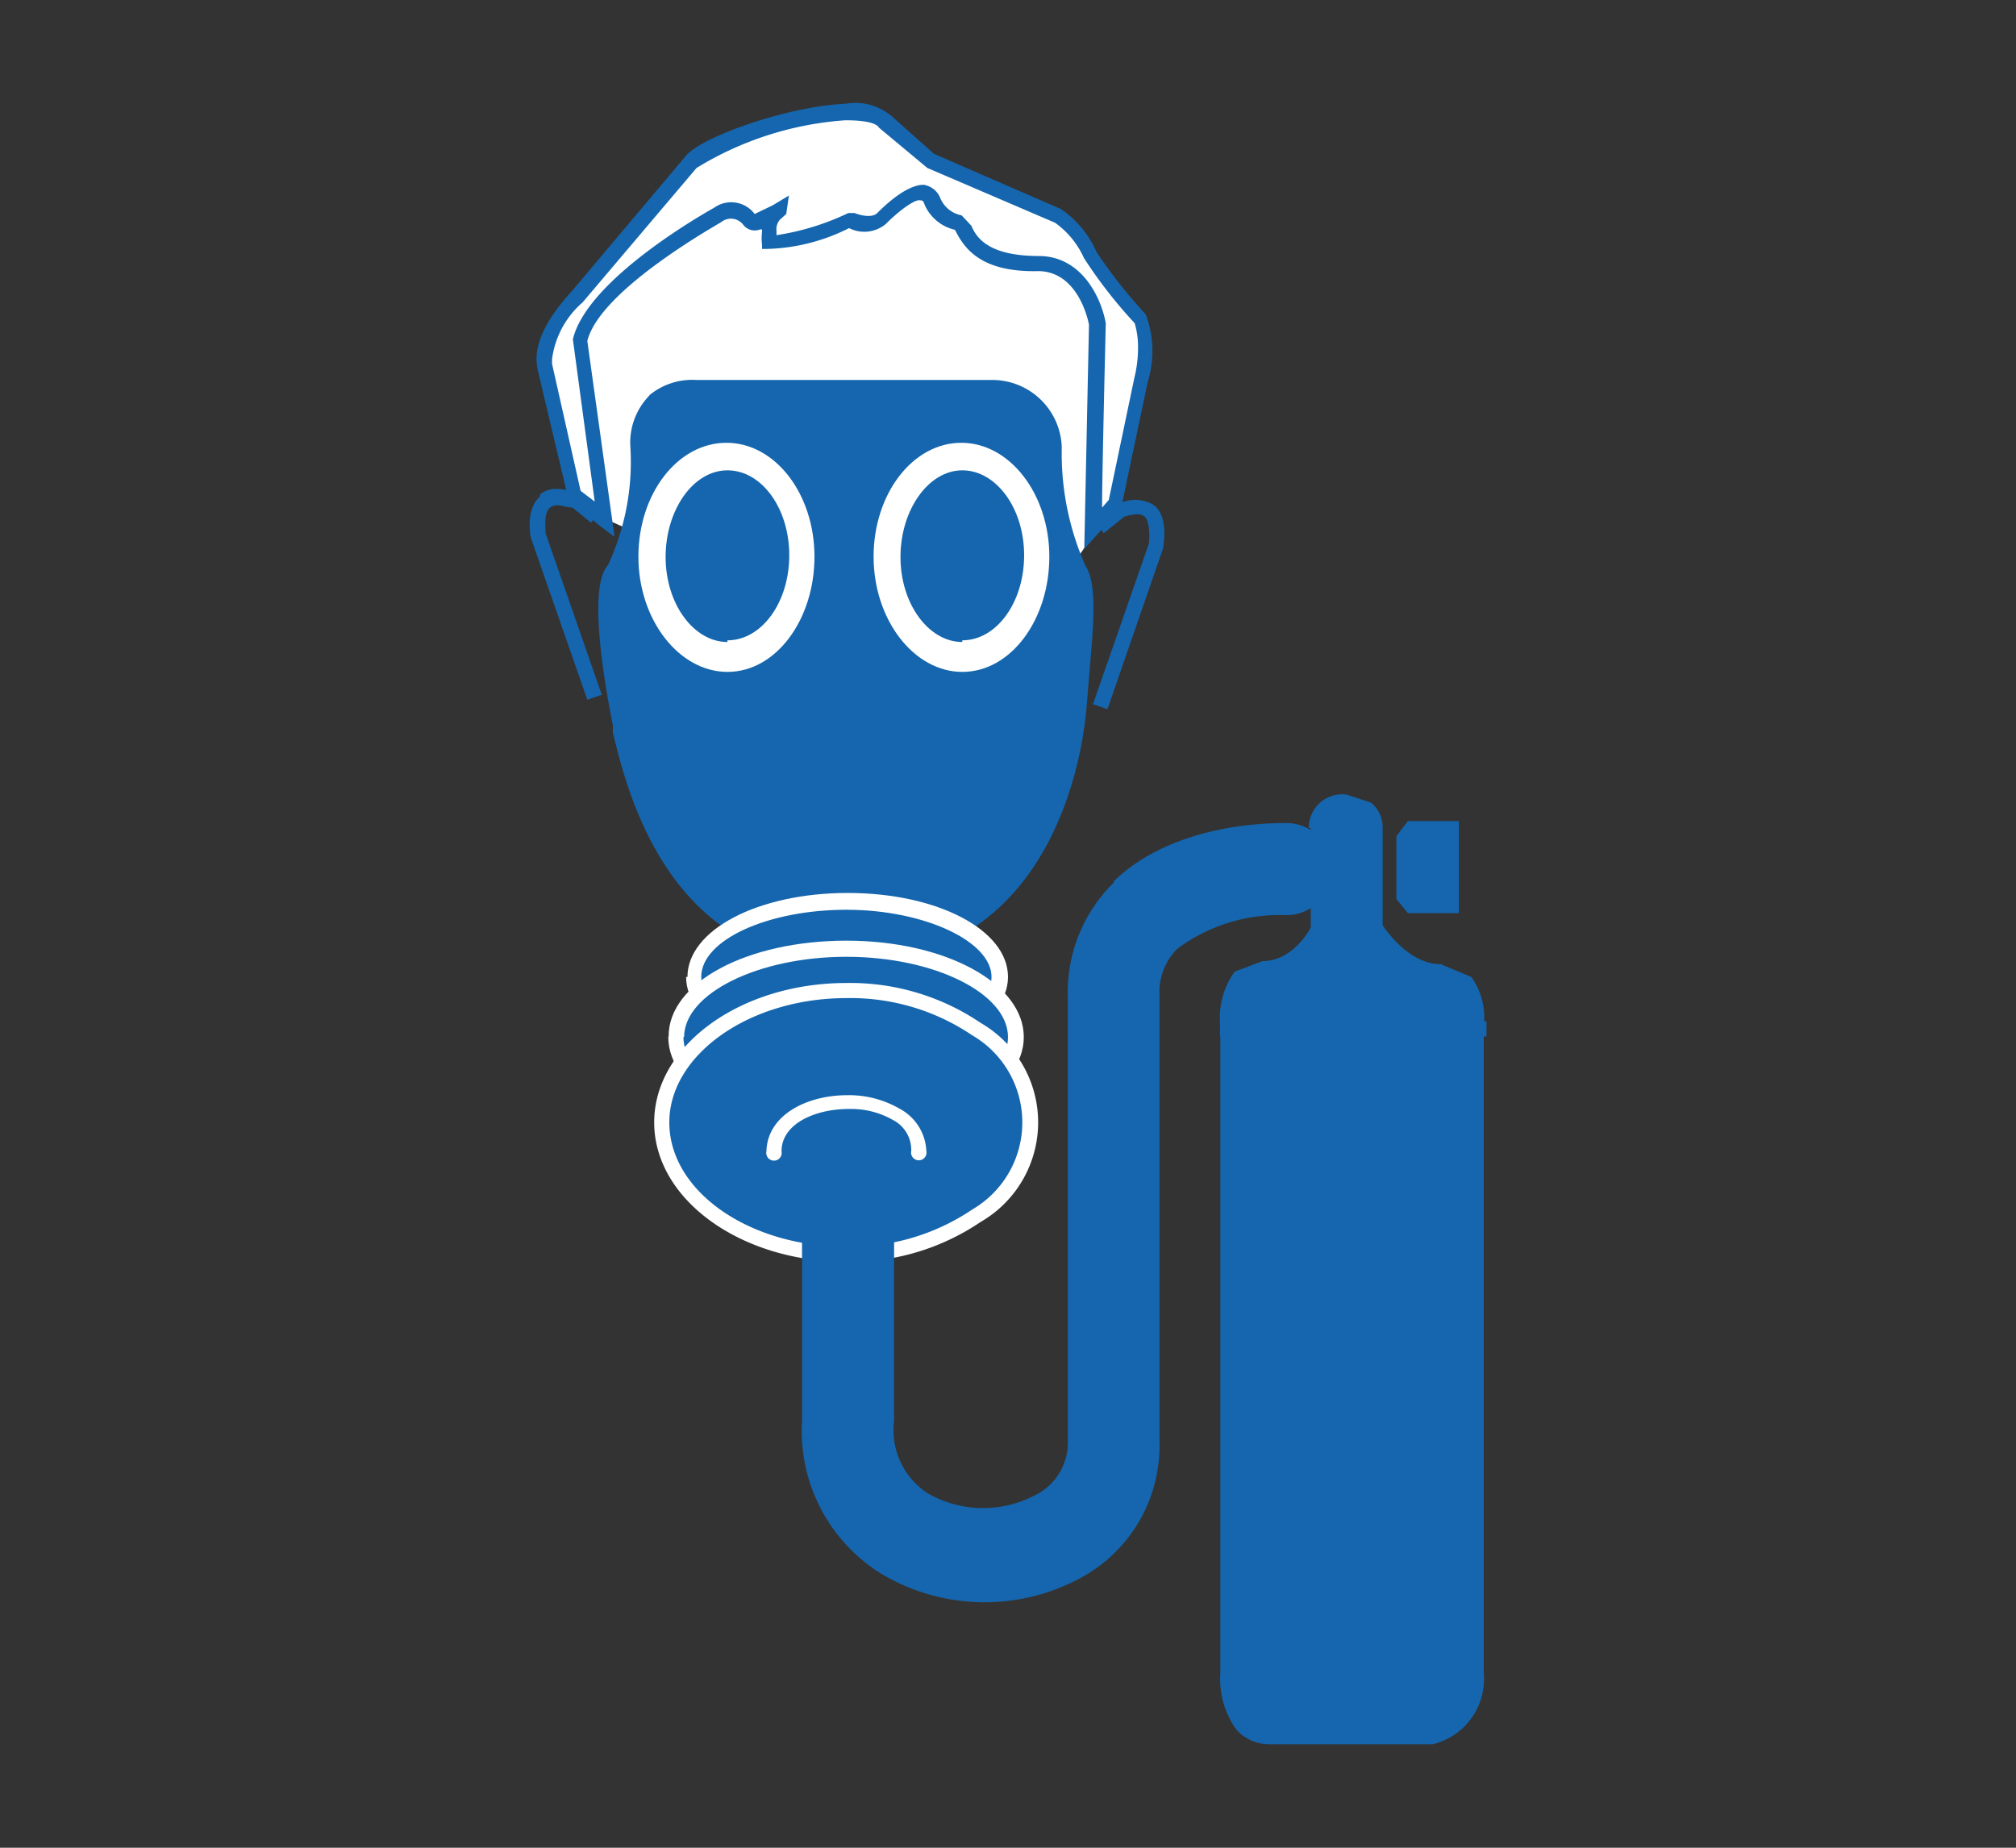
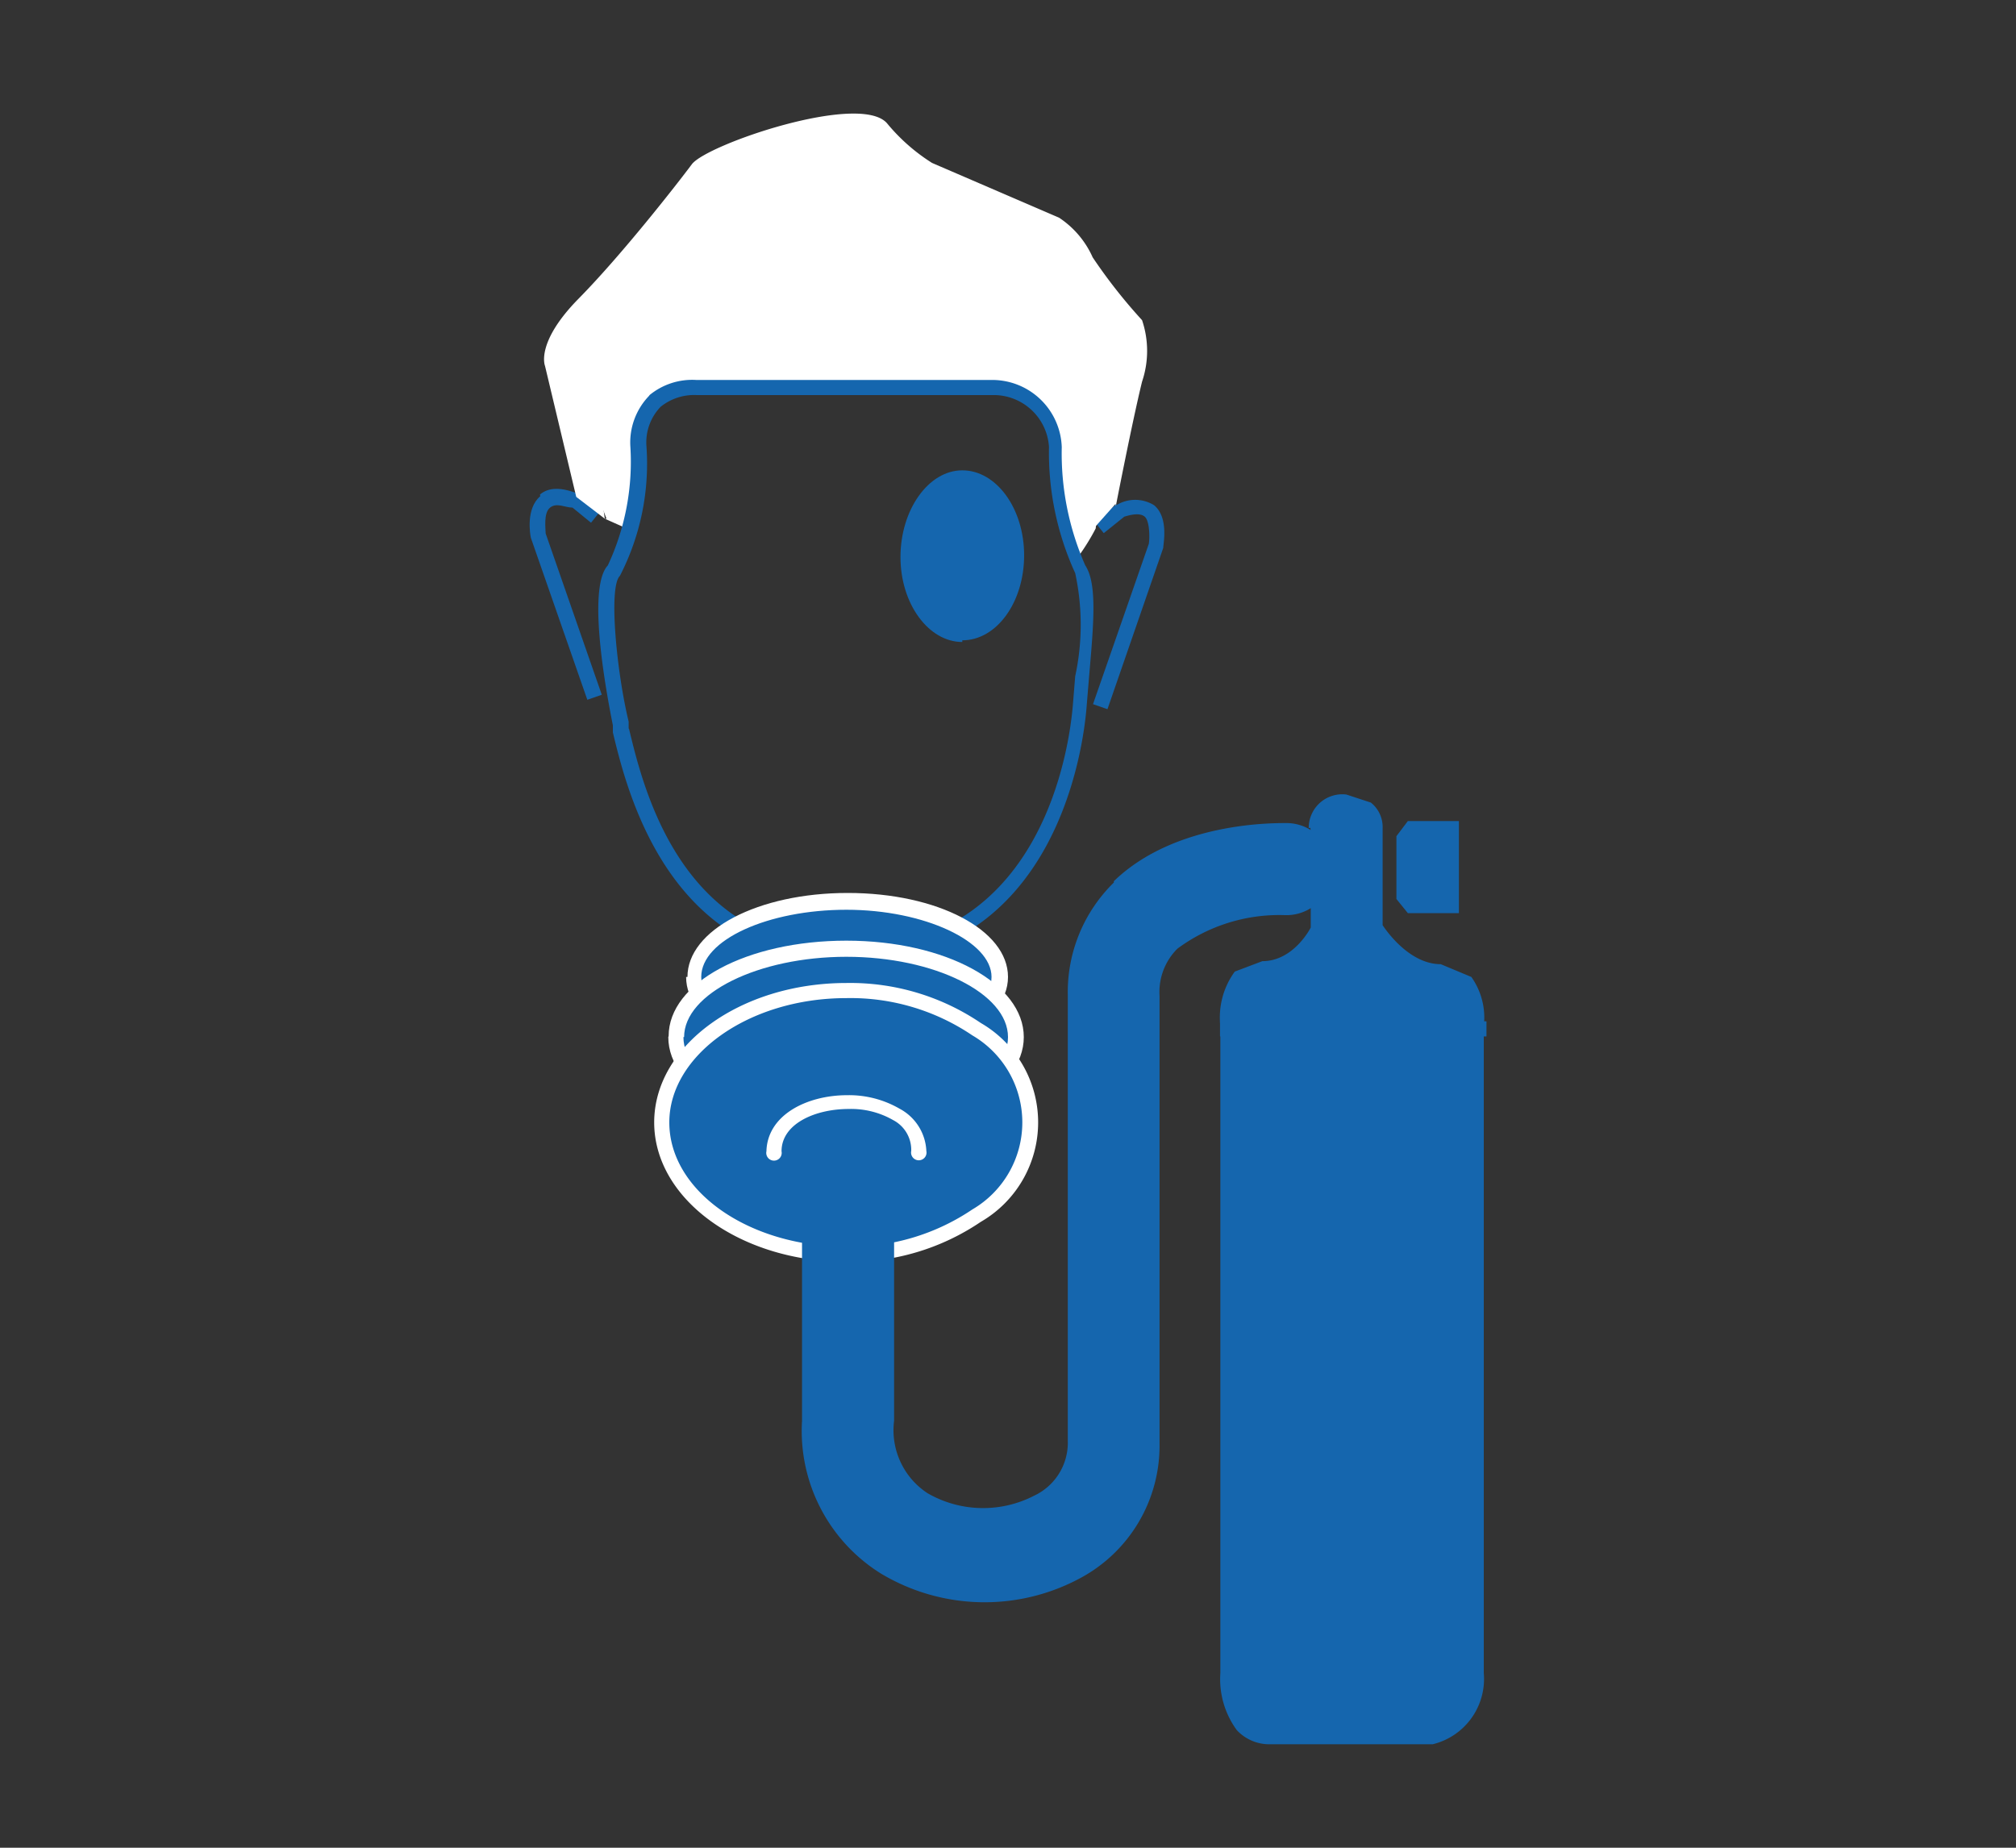
<svg xmlns="http://www.w3.org/2000/svg" id="Layer_1" data-name="Layer 1" viewBox="0 0 60 55">
  <rect x="0" y="0" width="60" height="55" fill="#333333" stroke="none" />
  <defs>
    <style>.cls-1{fill:#fff;}.cls-1,.cls-2{fill-rule:evenodd;}.cls-2,.cls-3{fill:#1566ae;}</style>
  </defs>
  <title>SelfPoweredBreathingApparatus</title>
  <g id="_30" data-name="30">
    <path class="cls-1" d="M18,15.44l.74.33a17.73,17.73,0,0,0,.15-2.35,1.68,1.68,0,0,1,.75-1.55,13.1,13.1,0,0,1,3.2-.3c1.05,0,6.6.05,7,0a1.29,1.29,0,0,1,1.25.65,25.72,25.72,0,0,1,.6,3.2c.15.5.25,1.3.4,1.15a6.55,6.55,0,0,0,.52-.84l.68-6.51s-3.9-3.5-5-3.75-4.9-1.4-5.95-.65a36,36,0,0,0-4.15,3.4c-.7.8-1.6,2.1-1.35,3s.7,3.1.9,3.5a6.68,6.68,0,0,1,.31.72" />
    <path class="cls-2" d="M33.24,15l-.67.52.28.35.61-.49c.16-.05.46-.13.61,0s.15.65.12.81l-1.66,4.77.43.15,1.66-4.8c0-.12.17-.9-.27-1.27a1.07,1.07,0,0,0-1.13,0" />
    <path class="cls-2" d="M16.08,14.77c-.44.37-.3,1.15-.28,1.24l1.68,4.82.43-.15-1.67-4.8c0-.13-.07-.61.13-.77s.45,0,.67,0l.55.45.28-.35-.61-.49c-.55-.23-.93-.22-1.19,0" />
    <path class="cls-1" d="M33.2,15l-.65.73.12-6.1s-.32-1.81-1.75-1.79c-2.15,0-2.15-1.14-2.4-1.22-1-.32-.61-.81-1.1-.9-.29,0-.85.45-1.18.77s-.93,0-.93,0a6.63,6.63,0,0,1-2.4.65s-.16-.61.16-.85-.57.49-.77.2a.69.69,0,0,0-.93-.16s-3.7,2-4.11,3.78L18,15.44l-.85-.65-.93-3.9s-.29-.69,1-2,2.93-3.41,3.37-4,5-2.15,5.81-1.22a5.6,5.6,0,0,0,1.34,1.18l3.78,1.63a2.76,2.76,0,0,1,1,1.18,15.83,15.83,0,0,0,1.47,1.87,2.86,2.86,0,0,1,0,1.83c-.29,1.18-.78,3.7-.78,3.7" />
-     <path class="cls-2" d="M17.28,14.61l-.85-3.78,0-.14A2.7,2.7,0,0,1,17.34,9l3.39-4a9.76,9.76,0,0,1,4.43-1.42c.71,0,.95.12,1,.22L27.6,5l3.8,1.63a2.6,2.6,0,0,1,.86,1.05,14,14,0,0,0,1.51,1.94h0a2.48,2.48,0,0,1,.1.75,3.68,3.68,0,0,1-.11.88L33,14.88l-.2.23c0-1,.11-5.49.11-5.49-.13-.73-.7-2-2-2-1.52,0-1.86-.57-2-.9l-.29-.31a.86.86,0,0,1-.63-.5.64.64,0,0,0-.5-.41c-.31,0-.77.23-1.38.84-.17.17-.56.05-.68,0l-.09,0-.09,0A7.54,7.54,0,0,1,23.11,7l0-.13a.43.43,0,0,1,.11-.34l0,0,.18-.16.08-.55L23,6.11l-.54.26a.87.87,0,0,0-1.2-.19c-.14.08-3.78,2.1-4.21,3.92l.65,4.83-.42-.32M25.15,3.09c-1.69.07-4.37,1-4.78,1.6L17,8.69C15.69,10.11,16,10.88,16,11l.92,3.87.93.78.44.33-.81-5.83c.38-1.55,4-3.53,4-3.55a.46.46,0,0,1,.64.09.43.43,0,0,0,.5.14l.06,0,0,.07a1.62,1.62,0,0,0,0,.39l0,.12.12,0a5.71,5.71,0,0,0,2.47-.62,1,1,0,0,0,1.09-.12c.51-.51.89-.72,1-.71s.11,0,.17.16a1.3,1.3,0,0,0,.89.72c.25.48.69,1.27,2.47,1.23,1.22,0,1.51,1.53,1.52,1.6l-.14,6.67,1.1-1.23.79-3.75a3.07,3.07,0,0,0-.06-2,15.22,15.22,0,0,1-1.46-1.85,3,3,0,0,0-1.07-1.29L27.8,4.58,26.54,3.46a1.68,1.68,0,0,0-1.39-.37" />
-     <path class="cls-2" d="M29.58,11.53H20.72A1.59,1.59,0,0,0,19,13.28a7.28,7.28,0,0,1-.73,3.7c-.49.53-.09,3.33.2,4.55.37,1.5,1.43,6.91,6.75,6.91s6.75-5,7-7.44c.16-2,.36-3.5,0-4.07a8.44,8.44,0,0,1-.73-3.66,1.89,1.89,0,0,0-1.83-1.75" />
    <path class="cls-2" d="M18.71,21.69l0-.21c-.35-1.44-.61-4-.26-4.34a7.29,7.29,0,0,0,.79-3.85,1.53,1.53,0,0,1,.42-1.18,1.59,1.59,0,0,1,1.08-.35h8.88a1.65,1.65,0,0,1,1.6,1.54A8.61,8.61,0,0,0,32,17.06a7.27,7.27,0,0,1,0,3.07l-.07.86c-.1,1.21-.89,7.23-6.73,7.23-4.92,0-6.05-4.74-6.48-6.53m.61-9.92a2,2,0,0,0-.57,1.51,7.28,7.28,0,0,1-.67,3.55c-.65.7,0,4,.15,4.76l0,.21c.41,1.7,1.64,6.88,6.92,6.88,6.24,0,7.08-6.37,7.18-7.65l.07-.85c.14-1.63.25-2.8-.11-3.35a8.26,8.26,0,0,1-.7-3.52,2.07,2.07,0,0,0-2.05-2H20.72a2,2,0,0,0-1.4.46" />
-     <path class="cls-1" d="M21.65,20C20.21,20,19,18.45,19,16.57s1.17-3.39,2.62-3.39,2.62,1.52,2.62,3.39S23.1,20,21.65,20" />
-     <path class="cls-1" d="M28.64,20C27.2,20,26,18.45,26,16.57s1.17-3.39,2.61-3.39,2.62,1.52,2.62,3.39S30.09,20,28.64,20" />
    <path class="cls-2" d="M25.19,31.35c-2.51,0-4.54-1-4.54-2.27s2-2.27,4.54-2.27,4.54,1,4.54,2.27-2,2.27-4.54,2.27" />
    <path class="cls-1" d="M20.87,29.08c0-1.11,2-2,4.32-2s4.32.94,4.32,2-2,2-4.32,2-4.32-.93-4.32-2m-.45,0c0,1.4,2.1,2.49,4.77,2.49S30,30.48,30,29.08s-2.1-2.5-4.77-2.5-4.77,1.1-4.77,2.5" />
    <path class="cls-2" d="M25.19,33.48c-2.79,0-5.06-1.17-5.06-2.62s2.27-2.62,5.06-2.62,5.06,1.17,5.06,2.62S28,33.48,25.19,33.48" />
    <path class="cls-1" d="M20.36,30.87c0-1.3,2.21-2.39,4.83-2.39S30,29.57,30,30.87s-2.21,2.39-4.83,2.39-4.83-1.09-4.83-2.39m-.45,0c0,1.6,2.32,2.84,5.29,2.84s5.29-1.25,5.29-2.84S28.15,28,25.19,28s-5.29,1.25-5.29,2.84" />
    <path class="cls-2" d="M25.19,37.33c-3,0-5.5-1.76-5.5-3.92s2.46-3.93,5.5-3.93,5.49,1.76,5.49,3.93-2.46,3.92-5.49,3.92" />
    <path class="cls-1" d="M19.92,33.41c0-2,2.36-3.7,5.27-3.7a6.47,6.47,0,0,1,3.75,1.11,3,3,0,0,1,0,5.18,6.49,6.49,0,0,1-3.75,1.11c-2.91,0-5.27-1.66-5.27-3.7m-.45,0c0,2.29,2.57,4.15,5.72,4.15a6.92,6.92,0,0,0,4-1.19,3.42,3.42,0,0,0,0-5.92,6.93,6.93,0,0,0-4-1.19c-3.15,0-5.72,1.86-5.72,4.15" />
    <path class="cls-2" d="M41,24.64c0-1-1.75-1-1.75,0s-.62.76-.62.76v.9l.62.48v.87s-.54,1.27-1.66,1.27-1,1.1-1,1.72V49.8s-.15,1.89,1.27,1.89h4.82A1.74,1.74,0,0,0,44,49.8V30.54s.2-1.61-1-1.61S41,27.66,41,27.66Z" />
    <path class="cls-2" d="M39.18,25.49a1,1,0,0,0,.32-.85c0-.37.35-.54.67-.54l.45.14a.48.48,0,0,1,.18.4v3a2.87,2.87,0,0,0,2.15,1.49l.57.23a1.71,1.71,0,0,1,.25,1.13V49.8a1.52,1.52,0,0,1-1.11,1.67H37.86a.88.88,0,0,1-.68-.27,2,2,0,0,1-.37-1.25V30.64a2,2,0,0,1,.29-1.31l.5-.18a2.27,2.27,0,0,0,1.87-1.4l0-1.07-.62-.48v-.6a.57.57,0,0,0,.3-.1M39,24.64a.65.65,0,0,1-.14.49l-.2,0-.27-.05v1.29l.62.48v.76s-.5,1-1.44,1l-.82.31a2.31,2.31,0,0,0-.43,1.63V49.8a2.57,2.57,0,0,0,.49,1.7,1.32,1.32,0,0,0,1,.42h4.83a2,2,0,0,0,1.52-2.12V30.54a2.09,2.09,0,0,0-.37-1.46l-.91-.38c-1,0-1.72-1.15-1.73-1.16l0-2.9a.93.93,0,0,0-.35-.75l-.73-.24a1,1,0,0,0-1.12,1" />
    <rect class="cls-3" x="36.31" y="30.4" width="7.93" height="0.45" />
    <polygon class="cls-2" points="43.42 24.44 41.9 24.44 41.56 24.89 41.56 26.76 41.9 27.18 43.42 27.18 43.42 24.44" />
    <path class="cls-2" d="M33.15,26.27a4.56,4.56,0,0,0-1.37,3.37V42.91a1.74,1.74,0,0,1-1,1.61,3.31,3.31,0,0,1-3.17-.07,2.24,2.24,0,0,1-1-2.16v-9a1.37,1.37,0,1,0-2.74,0v9a5,5,0,0,0,2.35,4.55,6,6,0,0,0,5.94.13,4.47,4.47,0,0,0,2.35-4V29.64a1.82,1.82,0,0,1,.53-1.4,5.09,5.09,0,0,1,3.2-1,1.37,1.37,0,0,0,.09-2.74c-.34,0-3.33-.06-5.18,1.73" />
    <path class="cls-1" d="M22.81,34.27a.23.23,0,1,0,.45,0c0-.82,1-1.26,2-1.26a2.51,2.51,0,0,1,1.32.33,1,1,0,0,1,.54.92.23.23,0,1,0,.45,0A1.5,1.5,0,0,0,26.77,33a3,3,0,0,0-1.56-.4c-1.19,0-2.4.59-2.4,1.71" />
-     <path class="cls-2" d="M21.65,19.11c-1,0-1.84-1.13-1.84-2.53S20.63,14,21.65,14s1.84,1.13,1.84,2.53-.82,2.53-1.84,2.53" />
    <path class="cls-2" d="M28.64,19.11c-1,0-1.84-1.13-1.84-2.53S27.63,14,28.64,14s1.84,1.13,1.84,2.53-.82,2.53-1.84,2.53" />
  </g>
</svg>